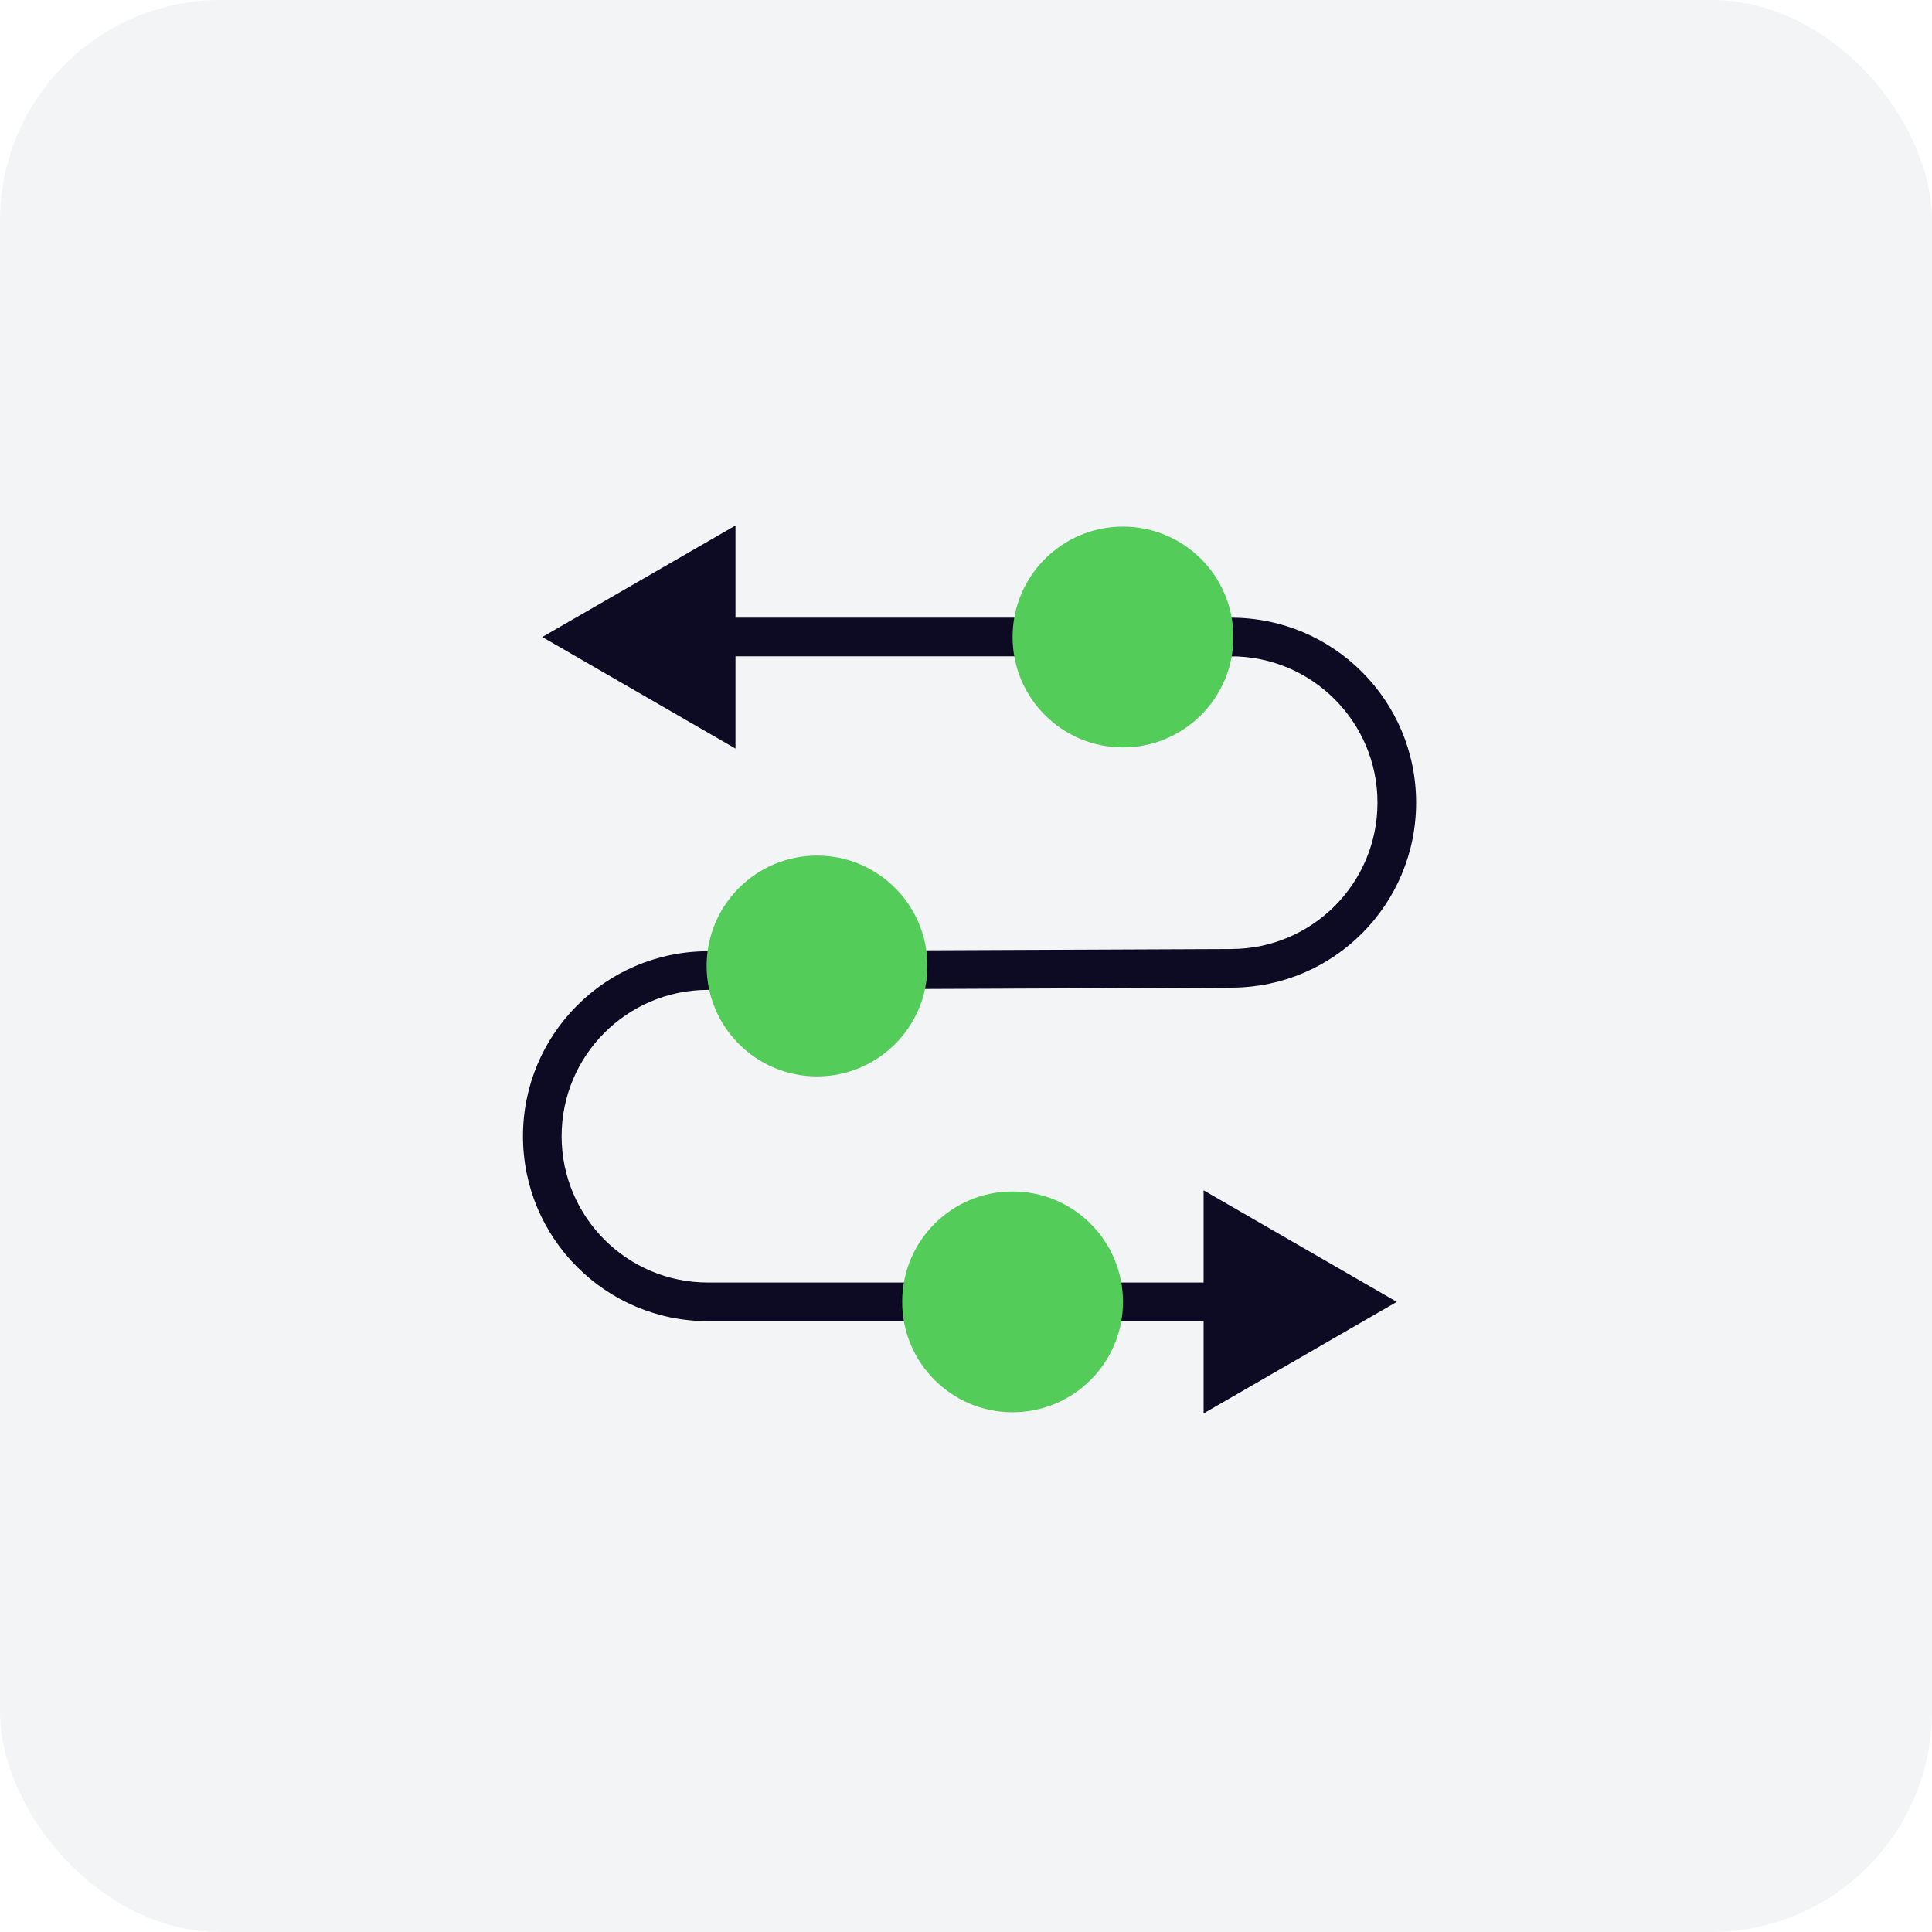
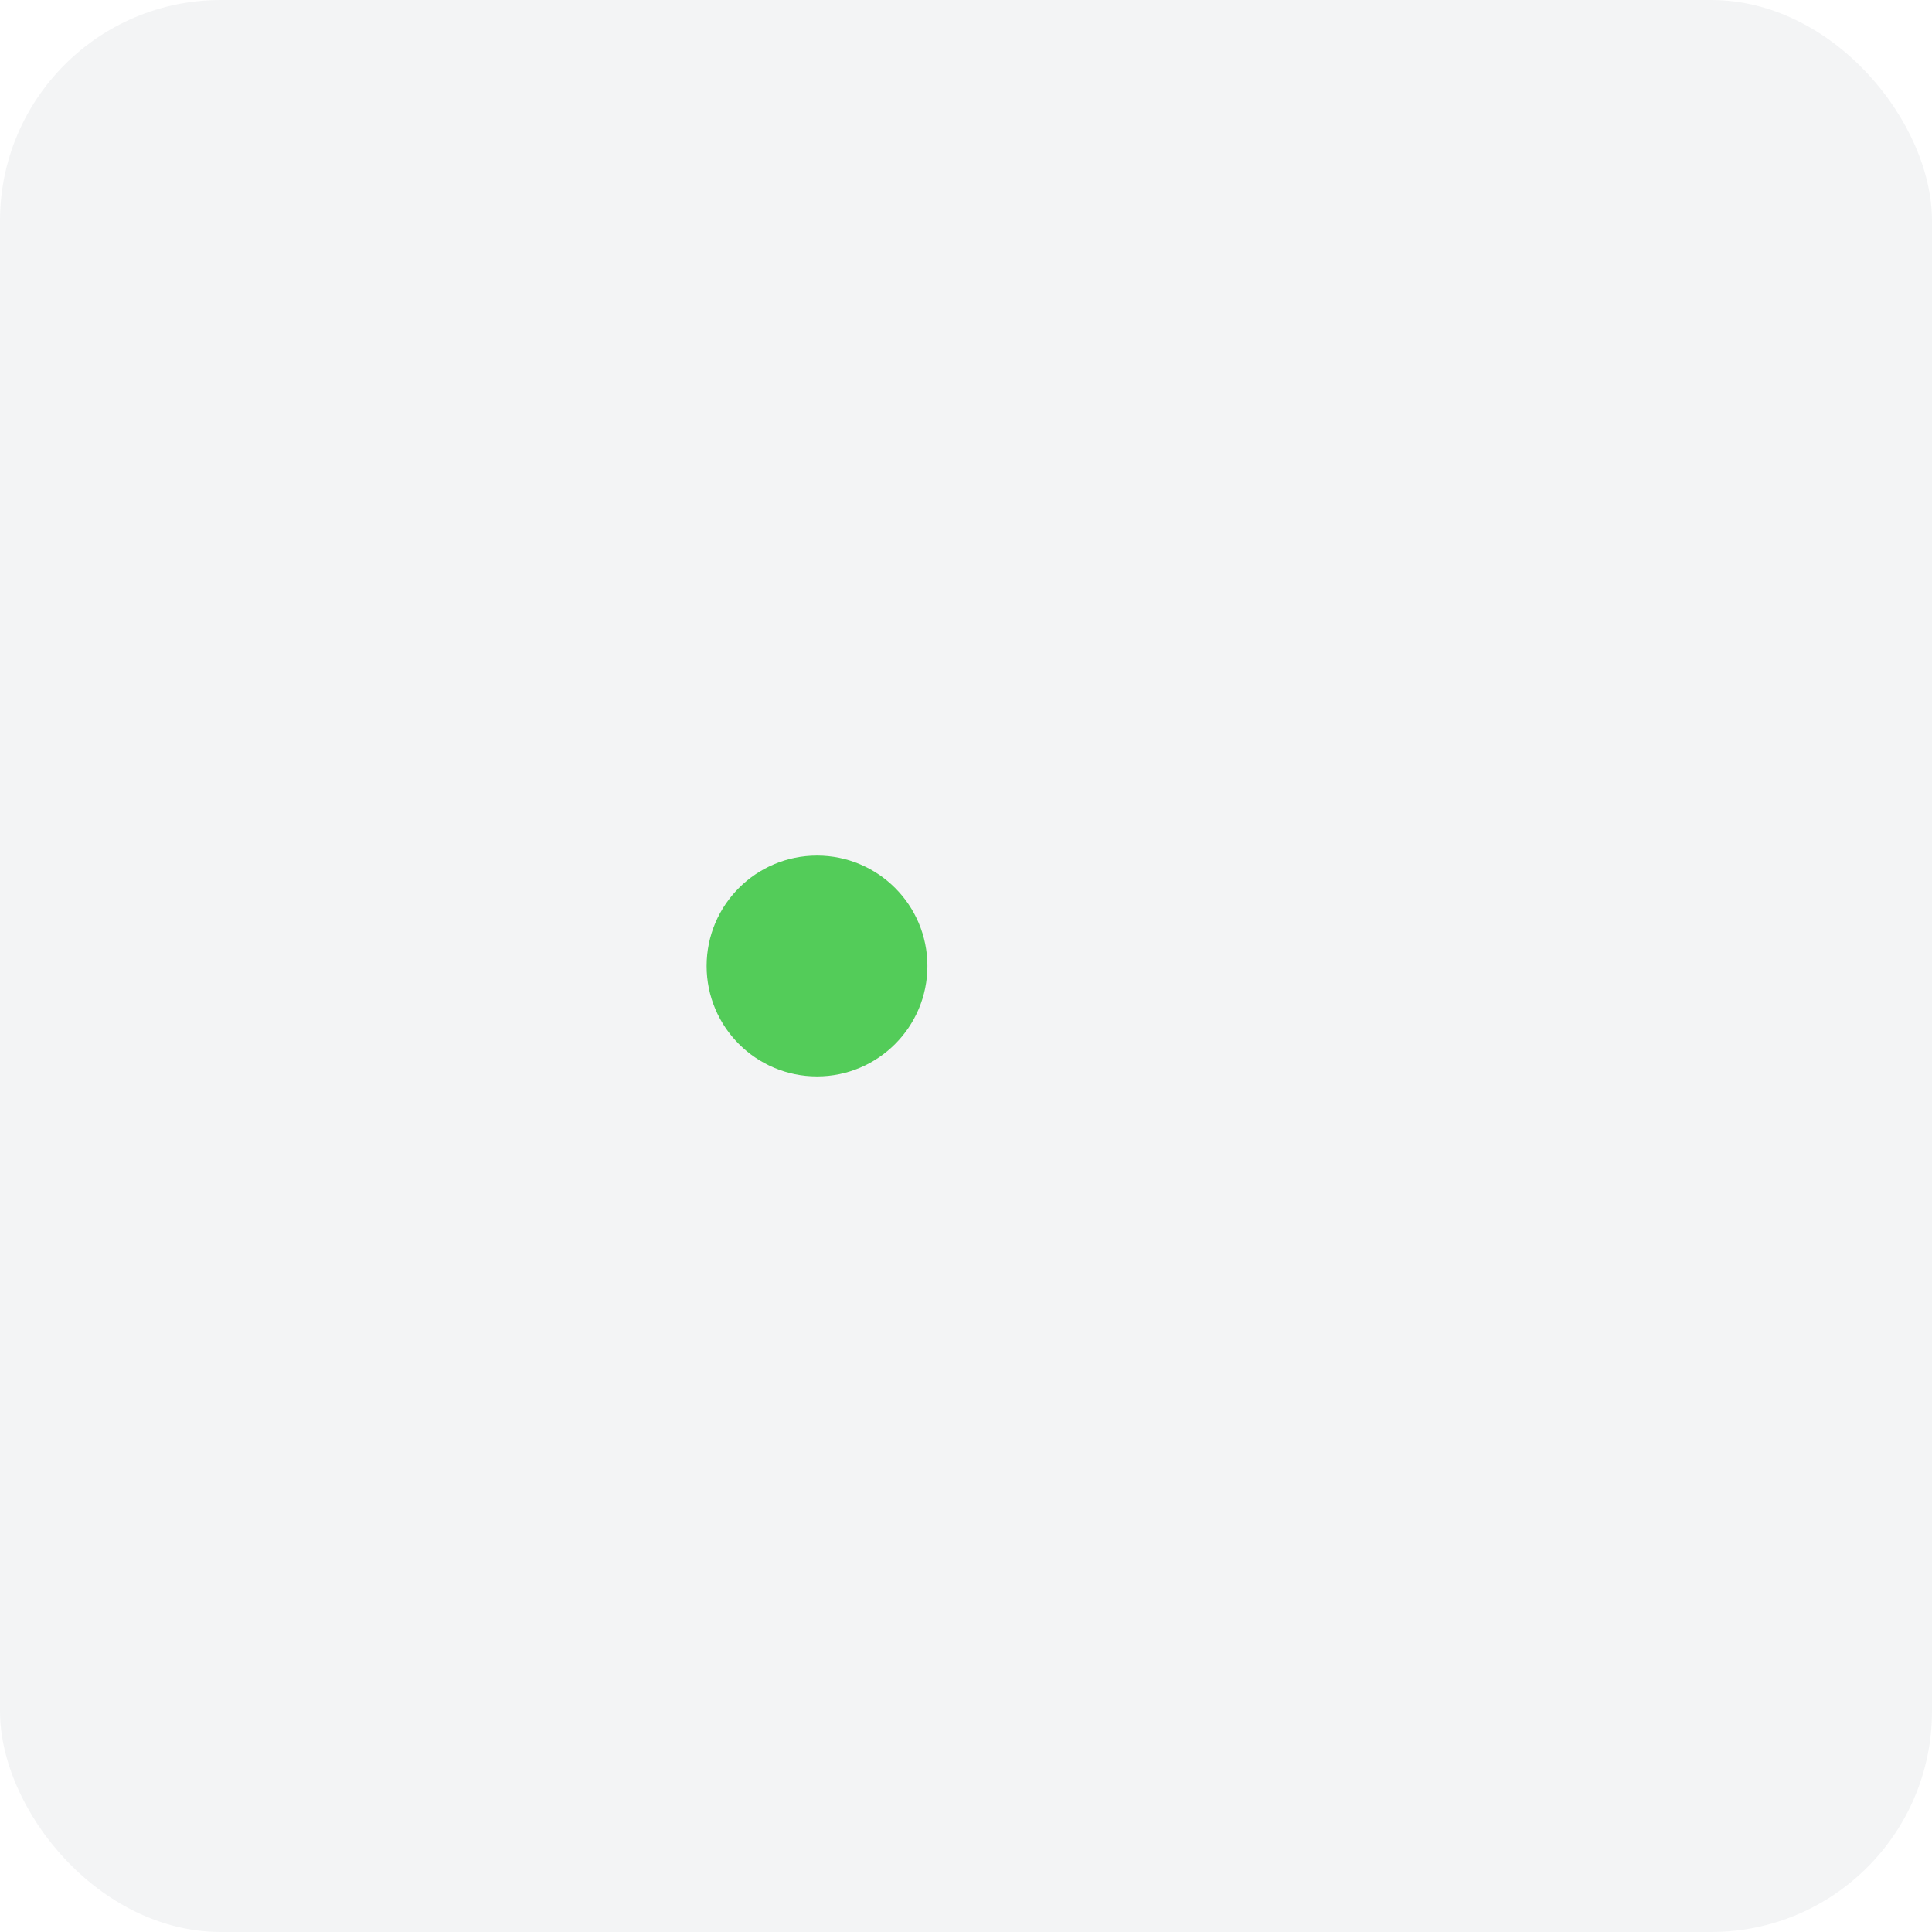
<svg xmlns="http://www.w3.org/2000/svg" width="70" height="70" viewBox="0 0 70 70" fill="none">
  <rect width="70" height="70" rx="8" fill="#0E142E" fill-opacity="0.05" />
-   <path d="M19.648 23.08L26.648 27.122V19.039L19.648 23.08ZM50.609 47.169L43.609 43.128V51.211L50.609 47.169ZM25.625 35.165L25.622 34.465L25.625 35.165ZM25.948 23.78H44.607V22.38H25.948V23.78ZM44.629 34.384L25.622 34.465L25.628 35.865L44.635 35.784L44.629 34.384ZM25.65 47.869H44.309V46.469H25.65V47.869ZM18.948 41.167C18.948 44.868 21.949 47.869 25.65 47.869V46.469C22.722 46.469 20.348 44.095 20.348 41.167H18.948ZM25.622 34.465C21.932 34.481 18.948 37.477 18.948 41.167H20.348C20.348 38.248 22.708 35.878 25.628 35.865L25.622 34.465ZM49.909 29.082C49.909 32.001 47.549 34.371 44.629 34.384L44.635 35.784C48.325 35.768 51.309 32.772 51.309 29.082H49.909ZM44.607 23.78C47.535 23.78 49.909 26.154 49.909 29.082H51.309C51.309 25.381 48.308 22.38 44.607 22.38V23.78Z" fill="#0C0B23" />
  <circle cx="29.602" cy="35" r="4" fill="#53CC59" />
-   <circle cx="36.688" cy="47.169" r="4" fill="#53CC59" />
-   <circle cx="40.688" cy="23.08" r="4" fill="#53CC59" />
</svg>